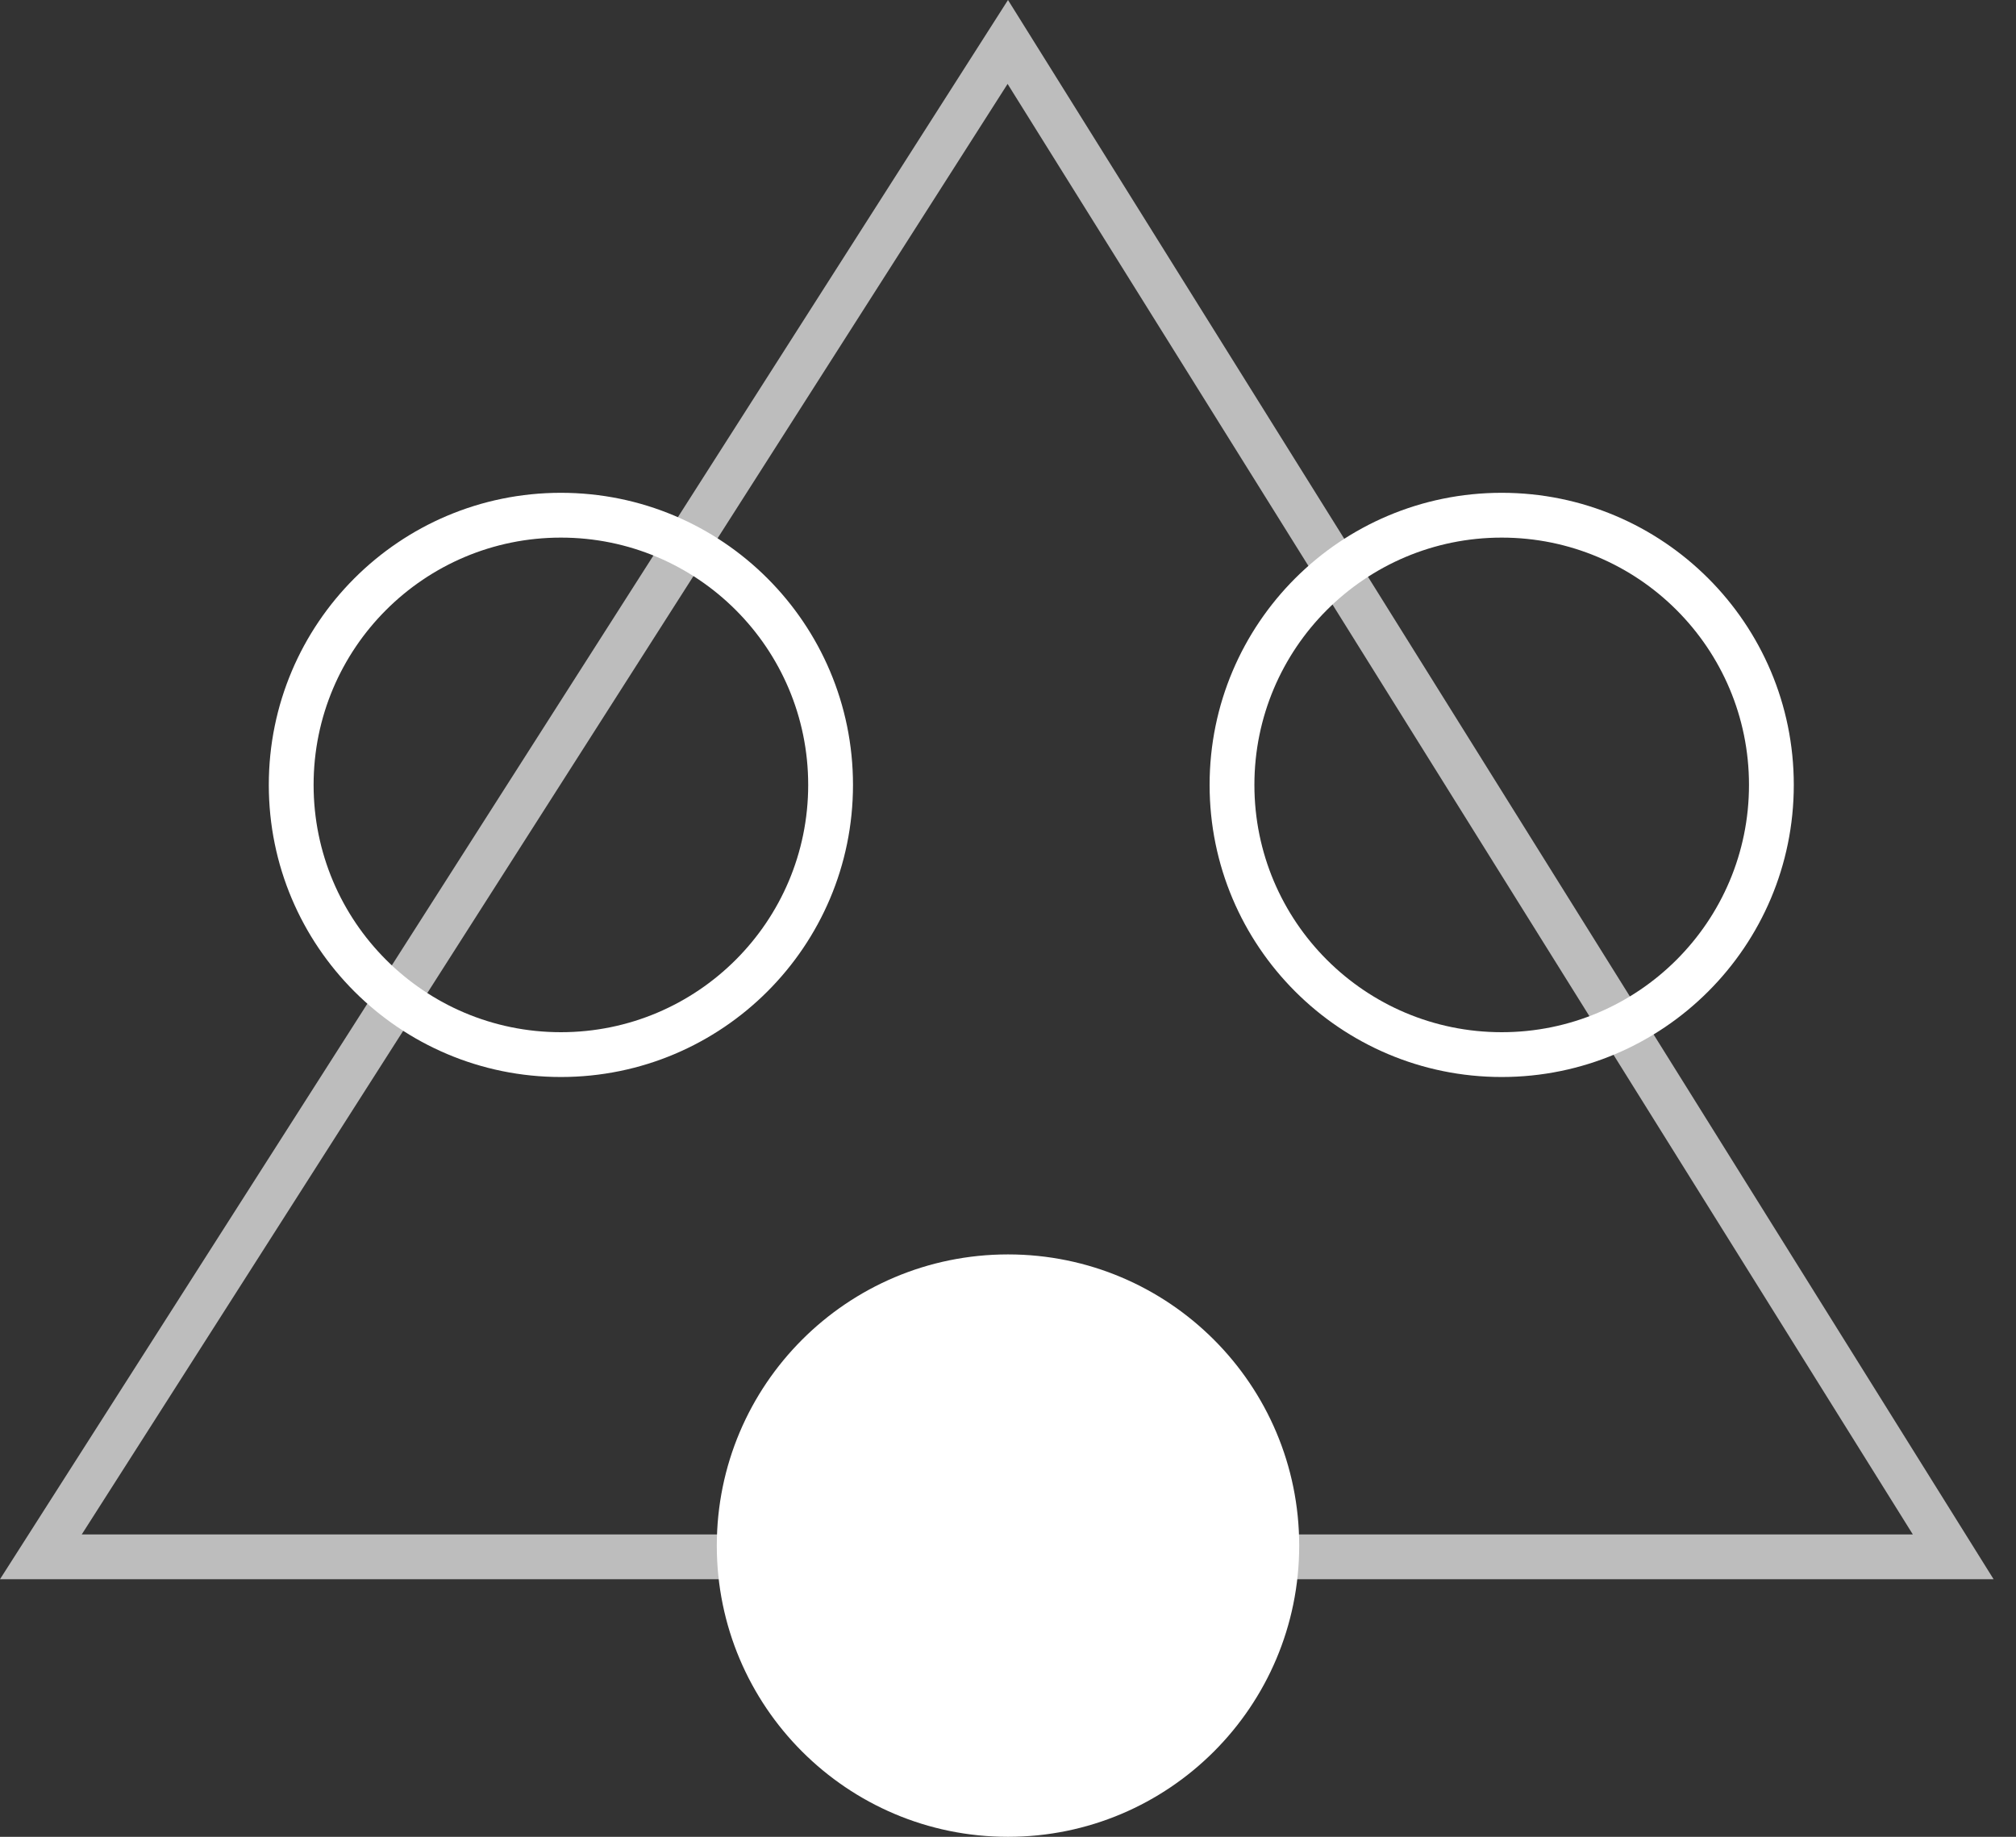
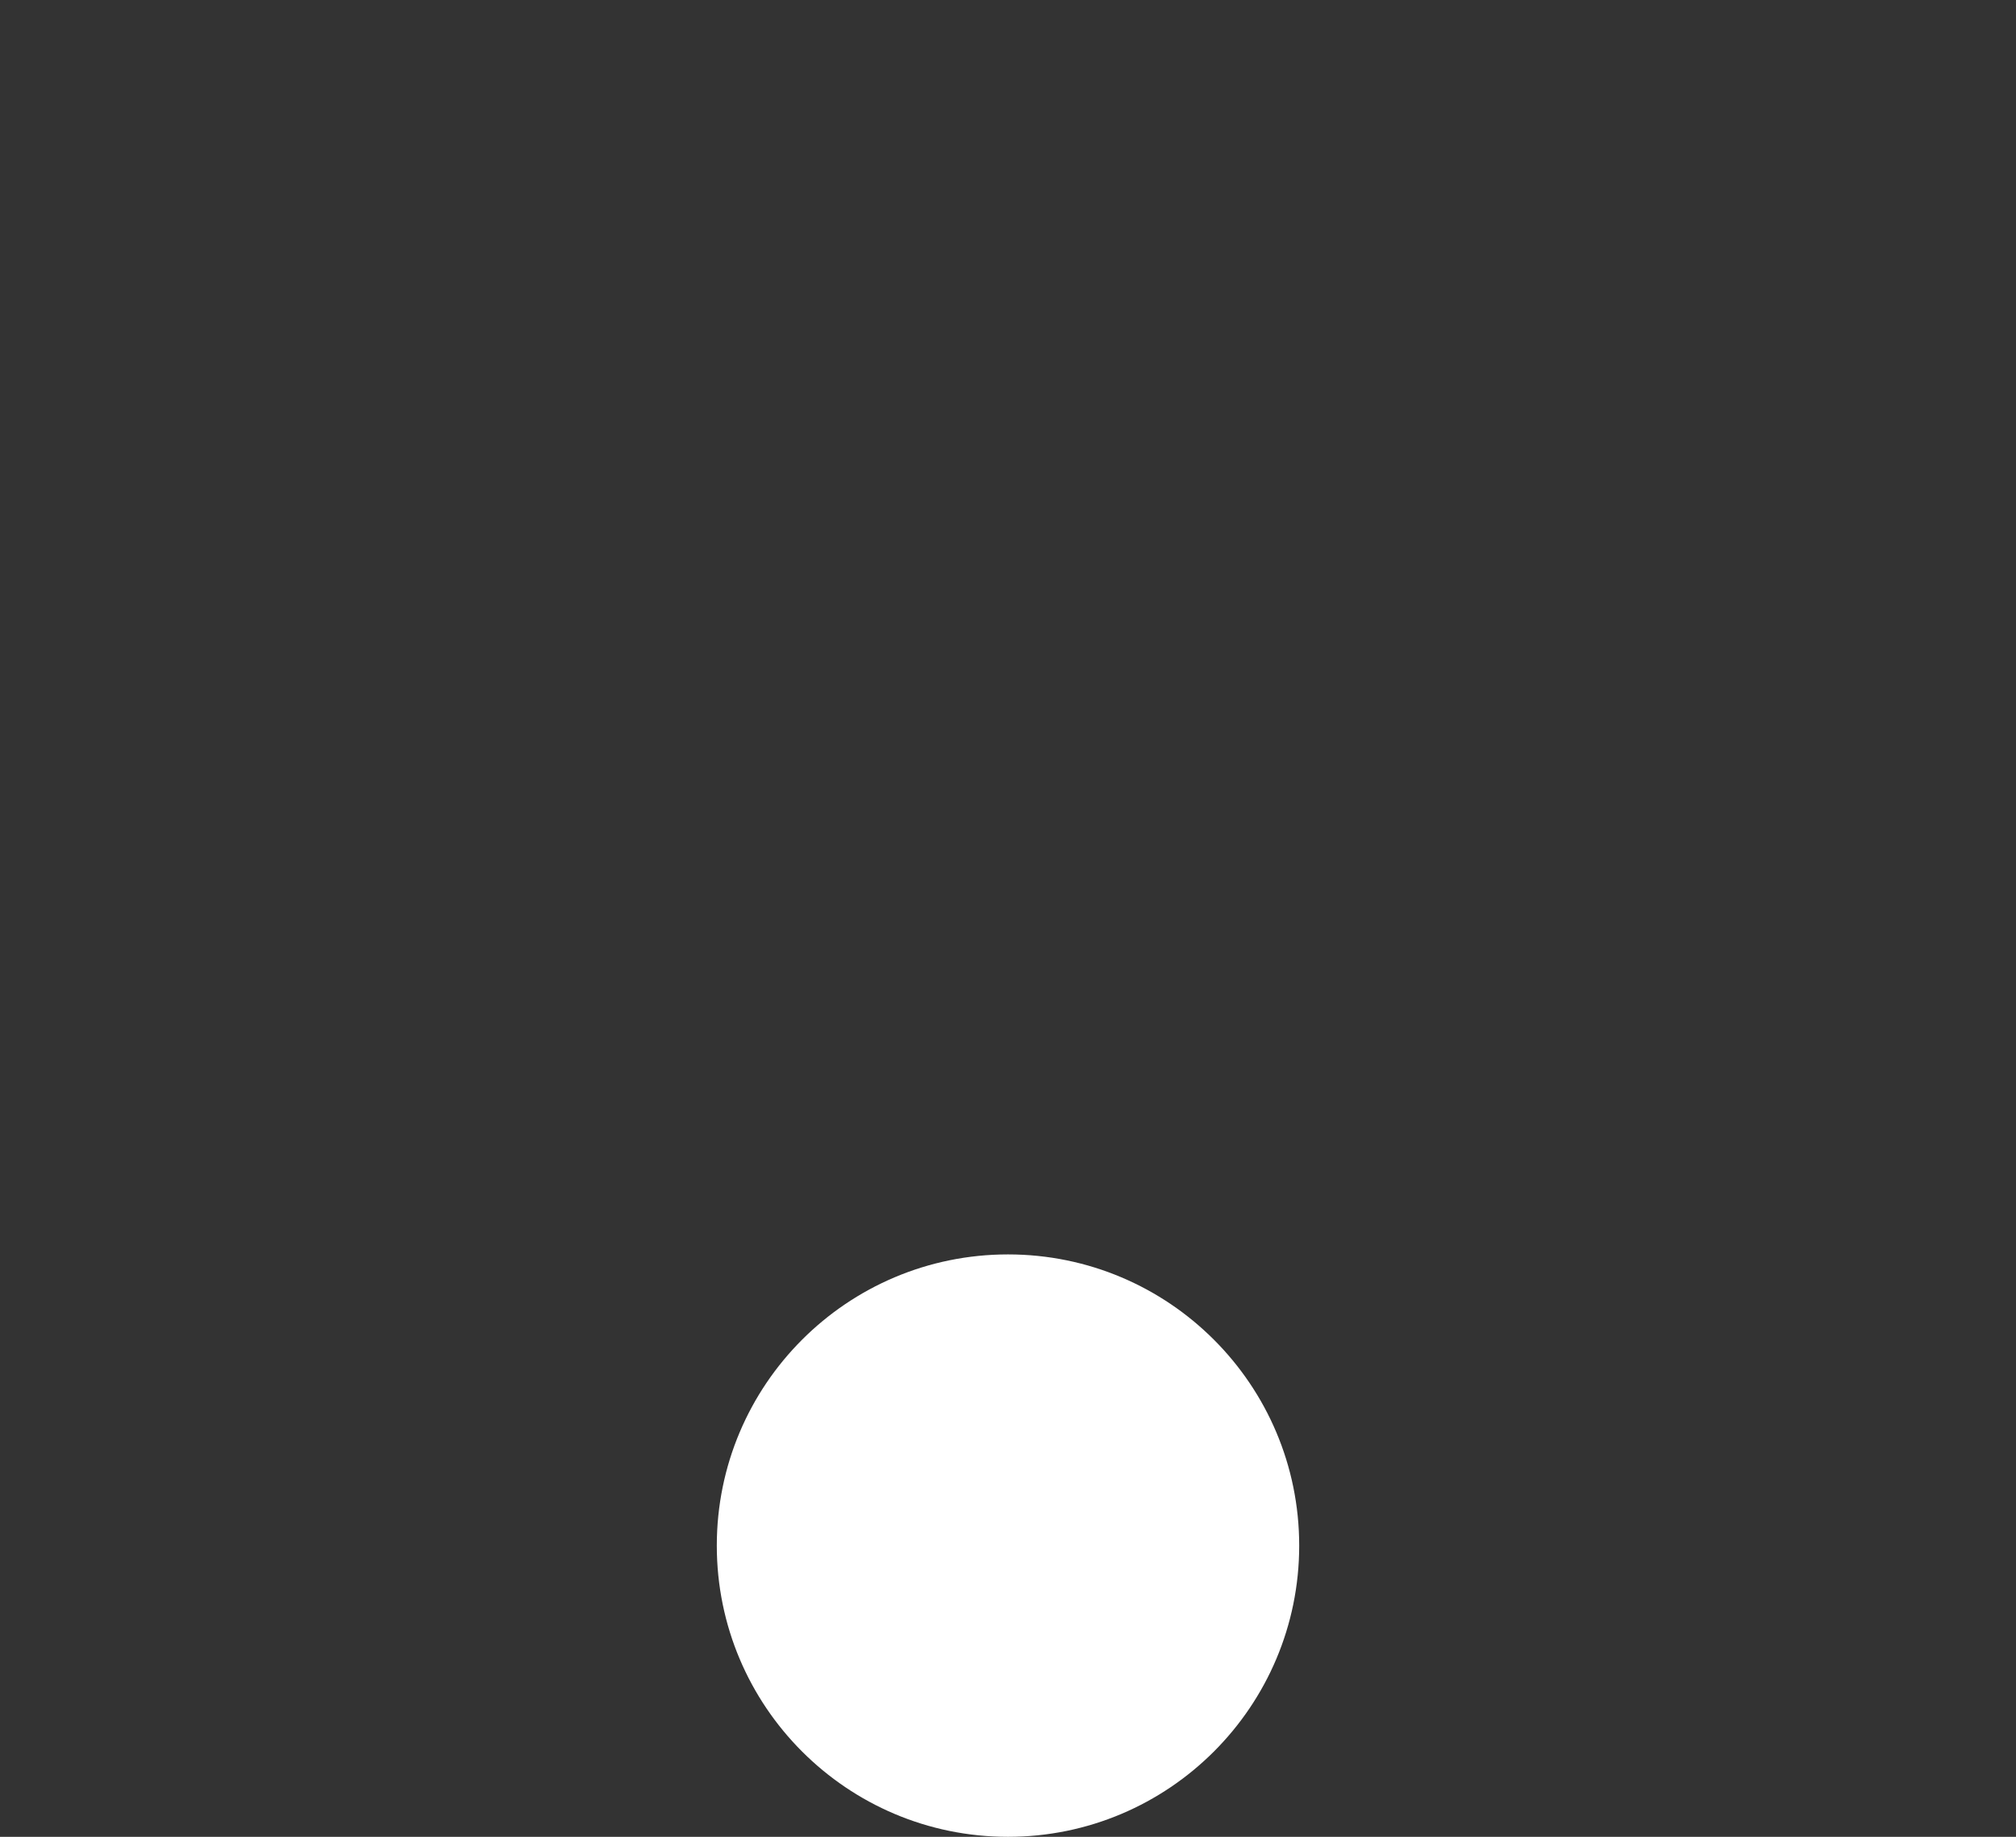
<svg xmlns="http://www.w3.org/2000/svg" width="45" height="41" viewBox="0 0 45 41" fill="none">
  <rect x="0" y="0" width="45" height="41" fill="#333333" stroke="none" />
-   <path fill-rule="evenodd" clip-rule="evenodd" d="M22.5 5.26982e-08L-8.25605e-08 35.25L44.5 35.25L22.5 5.26982e-08ZM22.491 1.873L1.825 34.25L42.697 34.25L22.491 1.873Z" fill="#BDBDBD" />
-   <path fill-rule="evenodd" clip-rule="evenodd" d="M18.04 17.52C18.04 14.471 15.569 12 12.52 12C9.471 12 7 14.471 7 17.52C7 20.569 9.471 23.04 12.52 23.04C15.569 23.04 18.04 20.569 18.04 17.52ZM19.04 17.52C19.04 13.919 16.121 11 12.52 11C8.919 11 6 13.919 6 17.52C6 21.121 8.919 24.04 12.52 24.04C16.121 24.04 19.04 21.121 19.04 17.52Z" fill="white" />
-   <path fill-rule="evenodd" clip-rule="evenodd" d="M39.04 17.52C39.04 14.471 36.569 12 33.52 12C30.471 12 28 14.471 28 17.52C28 20.569 30.471 23.04 33.52 23.04C36.569 23.04 39.04 20.569 39.04 17.52ZM40.04 17.52C40.04 13.919 37.121 11 33.52 11C29.919 11 27 13.919 27 17.52C27 21.121 29.919 24.04 33.52 24.04C37.121 24.04 40.04 21.121 40.04 17.52Z" fill="white" />
  <path d="M22.5 41C18.91 41 16 38.09 16 34.5C16 30.91 18.91 28 22.5 28C26.09 28 29 30.91 29 34.5C29 38.09 26.09 41 22.5 41Z" fill="url(#paint0_linear)" />
  <defs>
    <linearGradient id="paint0_linear" x1="22.5" y1="28" x2="22.5" y2="41" gradientUnits="userSpaceOnUse">
      <stop stop-color="white" />
      <stop offset="1" stop-color="white" />
    </linearGradient>
  </defs>
</svg>